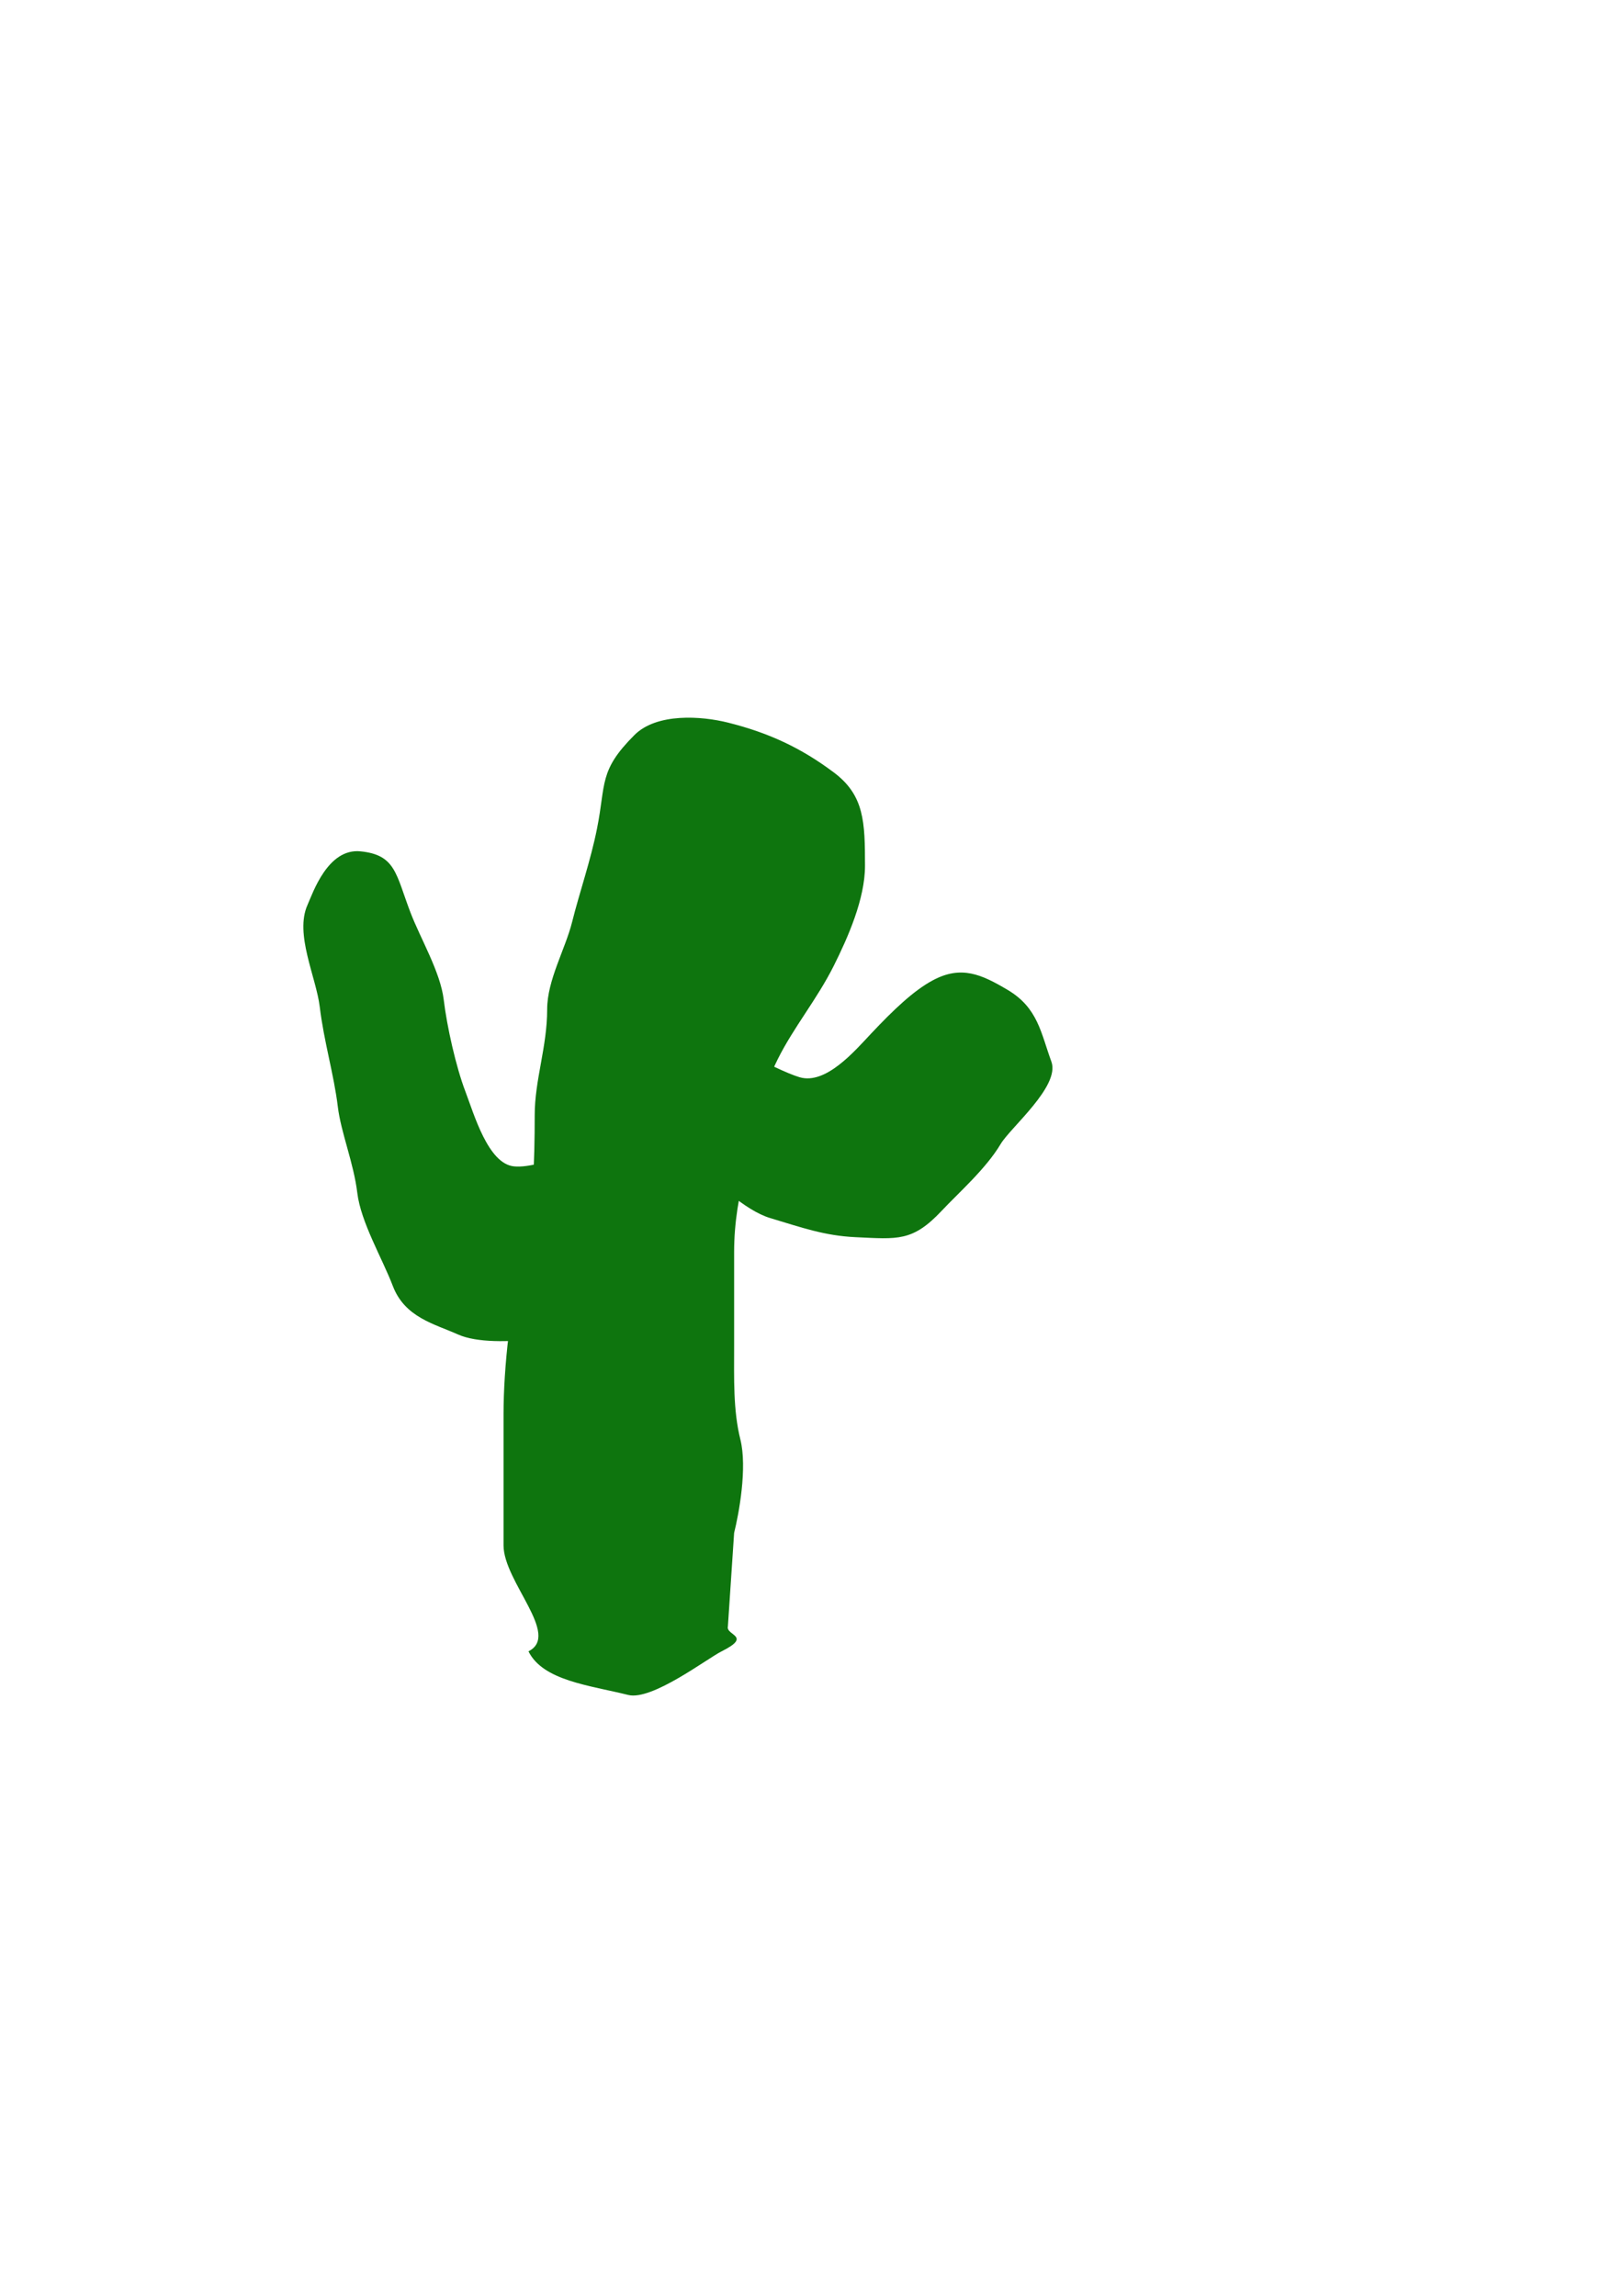
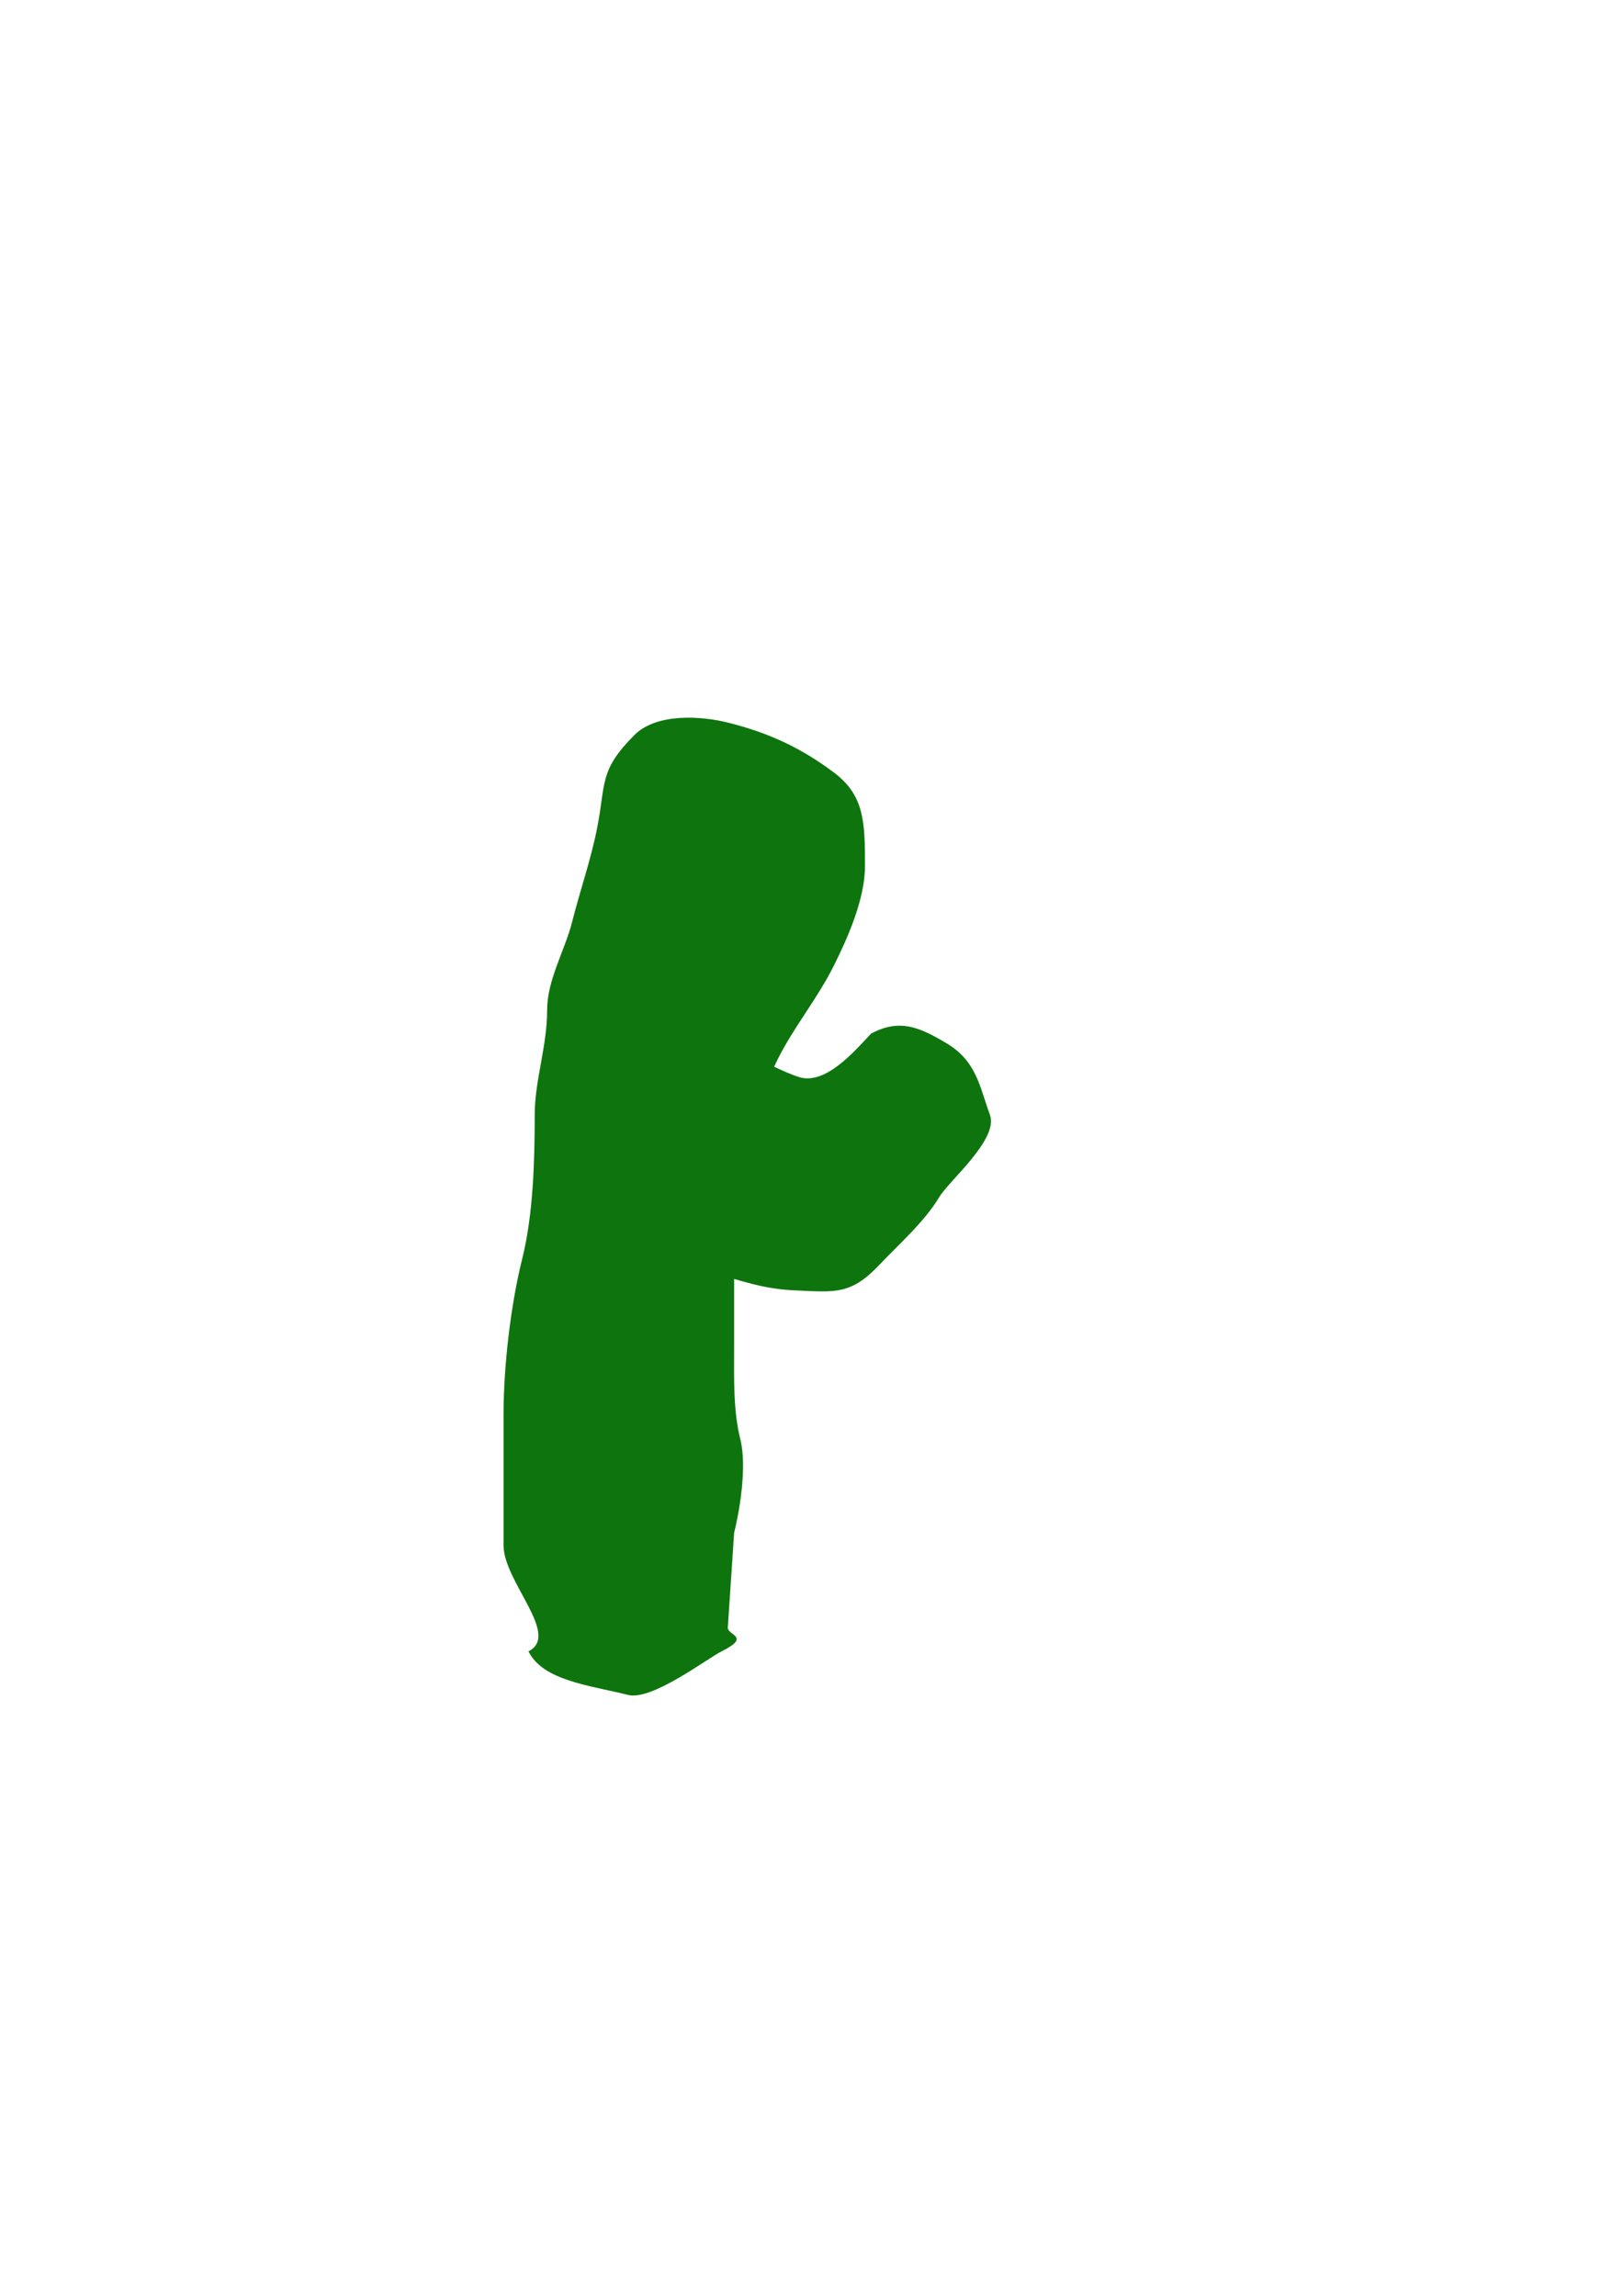
<svg xmlns="http://www.w3.org/2000/svg" width="744.094" height="1052.362">
  <title>cactus pppp</title>
  <g>
    <title>Layer 1</title>
-     <path transform="rotate(-20.878, 205.376, 501.474)" fill="#0e750e" fill-rule="evenodd" stroke="black" stroke-width="0" id="path1968" d="m233.252,611.817c7.072,-3.536 28.571,-40.128 28.571,-54.286c0,-14.158 -27.337,-7.954 -40,-14.286c-10.671,-5.335 -8.571,-29.003 -8.571,-40c0,-12.171 2.702,-30.807 5.714,-42.857c3.115,-12.459 0,-29.939 0,-42.857c0,-18.806 3.102,-27.02 -11.429,-34.286c-13.461,-6.73 -27.169,10.026 -31.429,14.286c-10.382,10.382 -8.086,32.344 -11.429,45.714c-3.875,15.499 -4.976,31.333 -8.571,45.714c-2.861,11.445 -2.395,26.721 -5.714,40c-3.303,13.213 0,32.118 0,45.714c0,15.434 11.567,22.995 20,31.429c6.74,6.74 21.148,11.716 31.429,14.286c14.694,3.674 24.357,-5.035 31.429,-8.571z" />
    <path fill="#0e750e" fill-rule="evenodd" stroke="black" stroke-width="0" id="path1964" d="m333.714,745.505c-1.051,4.204 11.374,4.313 -2.857,11.429c-6.756,3.378 -31.971,22.722 -42.857,20c-17.57,-4.392 -39.095,-6.501 -45.714,-20c14.877,-7.438 -11.429,-31.939 -11.429,-48.571c0,-20 0,-40 0,-60c0,-22.04 3.281,-50.266 8.571,-71.429c5.057,-20.228 5.714,-44.842 5.714,-65.714c0,-16.291 5.714,-31.279 5.714,-48.571c0,-13.395 8.322,-27.573 11.429,-40c3.462,-13.85 8.435,-27.887 11.429,-42.857c4.14,-20.7 0.727,-26.441 17.143,-42.857c10.235,-10.235 30.783,-8.733 42.857,-5.714c18.668,4.667 33.529,11.575 48.571,22.857c14.005,10.504 14.286,22.725 14.286,42.857c0,15.069 -7.812,32.767 -14.286,45.714c-7.695,15.39 -18.298,28.025 -25.714,42.857c-7.92,15.84 -10.206,32.253 -14.286,48.571c-3.536,14.144 -5.714,26.001 -5.714,40c0,14.286 0,28.571 0,42.857c0,14.909 -0.481,29.503 2.857,42.857c3.255,13.02 -0.681,34.152 -2.857,42.857" />
-     <path transform="rotate(16.683, 393.754, 500.643)" fill="#0e750e" fill-rule="evenodd" stroke="black" stroke-width="0" id="path1966" d="m322.854,493.302c-2.174,1.087 31.073,8.571 42.857,8.571c12.552,0 20.777,-18.697 25.714,-28.571c6.689,-13.377 13.009,-24.437 20,-31.429c10.531,-10.531 20.631,-9.128 34.286,-5.714c15.667,3.917 20.234,14.597 28.571,25.714c7.186,9.582 -9.297,34.33 -11.429,42.857c-3.195,12.781 -11.996,26.849 -17.143,37.143c-8.701,17.402 -15.592,18.184 -34.286,22.857c-13.832,3.458 -24.783,2.857 -40,2.857c-12.297,0 -29.585,-9.078 -40,-14.286c-12.524,-6.262 -20,-6.227 -20,-22.857c0,-13.547 3.192,-23.415 11.429,-37.143z" />
+     <path transform="rotate(16.683, 393.754, 500.643)" fill="#0e750e" fill-rule="evenodd" stroke="black" stroke-width="0" id="path1966" d="m322.854,493.302c-2.174,1.087 31.073,8.571 42.857,8.571c12.552,0 20.777,-18.697 25.714,-28.571c10.531,-10.531 20.631,-9.128 34.286,-5.714c15.667,3.917 20.234,14.597 28.571,25.714c7.186,9.582 -9.297,34.33 -11.429,42.857c-3.195,12.781 -11.996,26.849 -17.143,37.143c-8.701,17.402 -15.592,18.184 -34.286,22.857c-13.832,3.458 -24.783,2.857 -40,2.857c-12.297,0 -29.585,-9.078 -40,-14.286c-12.524,-6.262 -20,-6.227 -20,-22.857c0,-13.547 3.192,-23.415 11.429,-37.143z" />
  </g>
</svg>